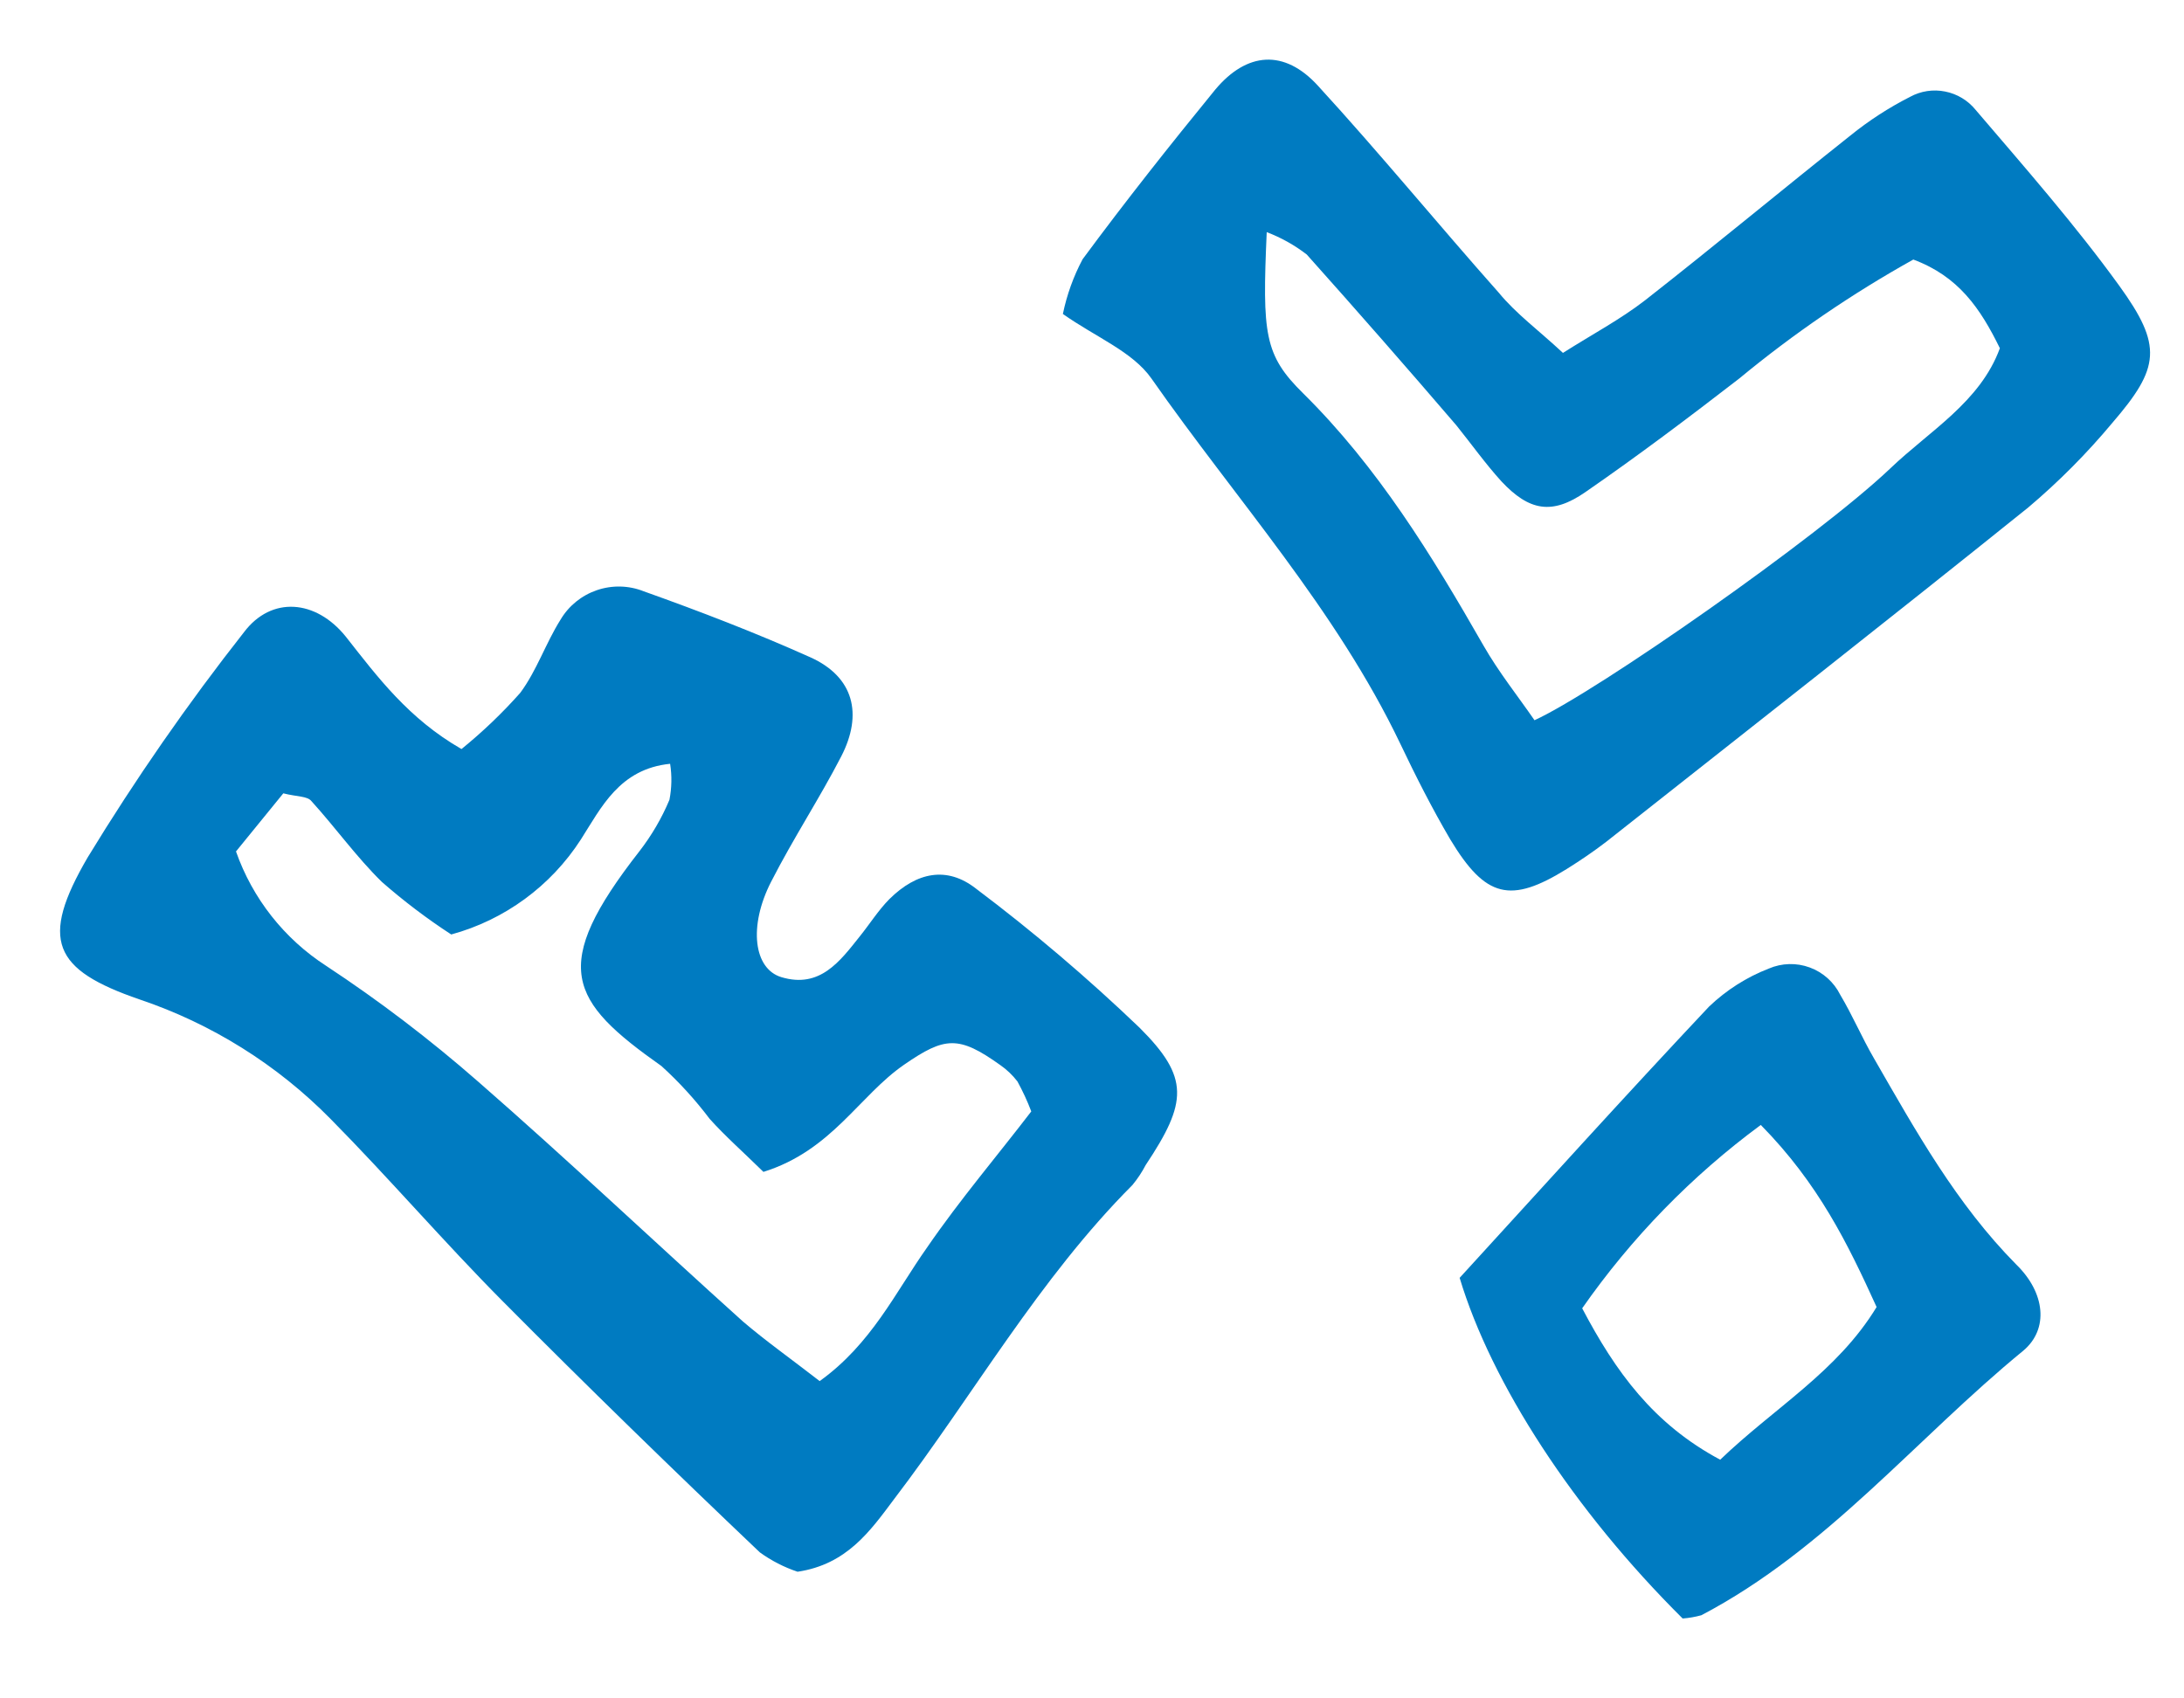
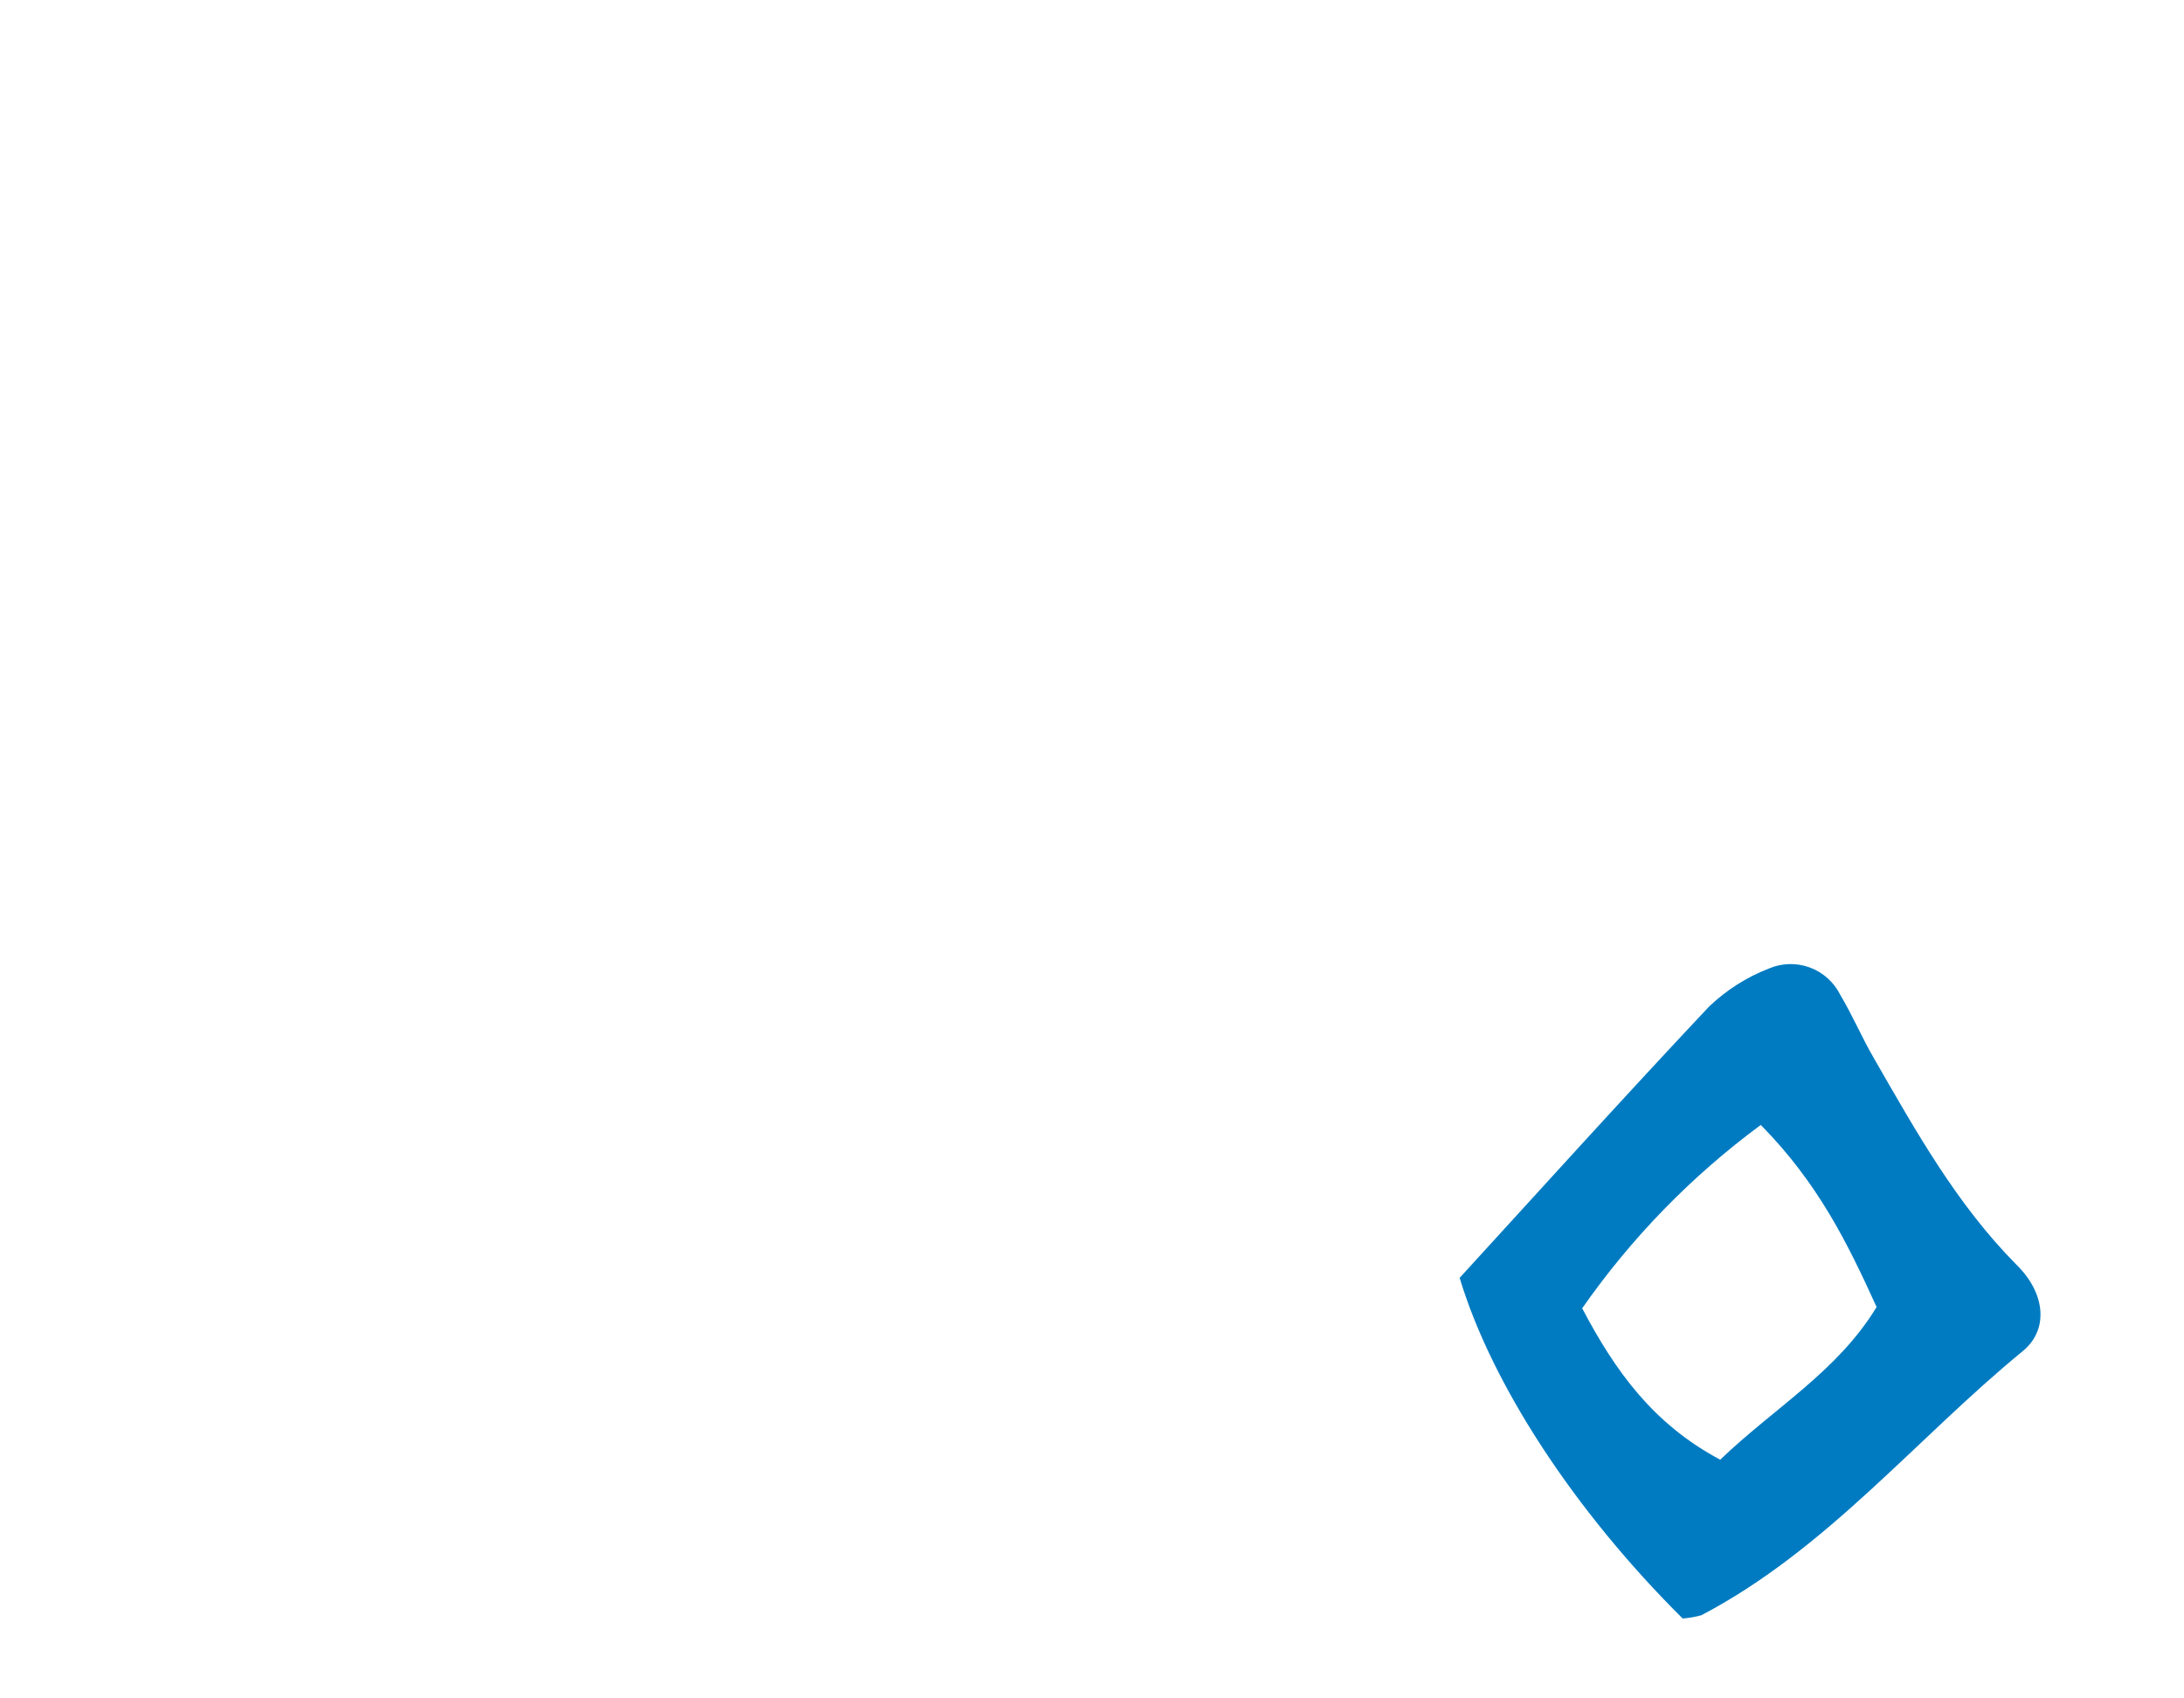
<svg xmlns="http://www.w3.org/2000/svg" width="36" height="28" viewBox="0 0 36 28" fill="none">
-   <path d="M18.783 16.942C17.93 16.125 17.029 15.358 16.085 14.648C15.608 14.276 15.111 14.377 14.661 14.822C14.478 15.007 14.336 15.234 14.171 15.439C13.845 15.848 13.516 16.3 12.881 16.11C12.424 15.974 12.334 15.272 12.711 14.536C13.088 13.8 13.504 13.172 13.866 12.471C14.228 11.77 14.072 11.159 13.359 10.837C12.461 10.434 11.538 10.079 10.61 9.748C10.363 9.65 10.089 9.644 9.838 9.73C9.587 9.816 9.374 9.988 9.239 10.217C8.995 10.604 8.847 11.058 8.575 11.423C8.278 11.758 7.954 12.067 7.607 12.349C6.734 11.847 6.228 11.167 5.701 10.497C5.206 9.881 4.473 9.825 4.023 10.421C3.091 11.606 2.231 12.846 1.446 14.134C0.65 15.498 0.873 15.986 2.301 16.477C3.489 16.877 4.567 17.552 5.447 18.445C6.418 19.428 7.319 20.479 8.293 21.459C9.682 22.858 11.086 24.224 12.524 25.592C12.714 25.73 12.925 25.838 13.147 25.912C13.958 25.791 14.344 25.242 14.737 24.716C16.047 22.997 17.123 21.084 18.667 19.536C18.751 19.434 18.824 19.324 18.885 19.207C19.573 18.173 19.611 17.766 18.783 16.942ZM15.283 20.564C14.759 21.305 14.367 22.154 13.511 22.769C13.049 22.41 12.626 22.111 12.248 21.788C10.785 20.472 9.357 19.119 7.875 17.826C7.085 17.135 6.249 16.498 5.373 15.921C4.684 15.475 4.162 14.812 3.89 14.037L4.67 13.079C4.9 13.138 5.065 13.122 5.134 13.208C5.531 13.645 5.878 14.132 6.295 14.54C6.655 14.855 7.037 15.145 7.438 15.406C8.318 15.166 9.079 14.608 9.574 13.841C9.911 13.314 10.21 12.677 11.046 12.592C11.077 12.789 11.073 12.989 11.035 13.185C10.908 13.489 10.741 13.774 10.539 14.035C9.053 15.938 9.375 16.496 10.903 17.575C11.194 17.839 11.46 18.131 11.697 18.445C11.948 18.726 12.246 18.988 12.584 19.32C13.715 18.966 14.161 18.063 14.907 17.55C15.575 17.09 15.802 17.069 16.488 17.559C16.596 17.634 16.691 17.725 16.771 17.829C16.858 17.988 16.935 18.154 16.999 18.323C16.45 19.041 15.826 19.773 15.283 20.564Z" fill="#007BC1" />
-   <path d="M25.826 14.326C26.048 14.187 26.267 14.039 26.475 13.879C28.797 12.046 31.126 10.22 33.433 8.366C33.935 7.942 34.399 7.475 34.82 6.97C35.603 6.061 35.651 5.703 34.931 4.708C34.212 3.714 33.376 2.76 32.565 1.811C32.438 1.655 32.261 1.548 32.063 1.509C31.866 1.469 31.661 1.5 31.484 1.597C31.134 1.775 30.804 1.989 30.499 2.236C29.365 3.136 28.254 4.06 27.116 4.951C26.711 5.265 26.252 5.508 25.763 5.818C25.36 5.443 24.99 5.172 24.709 4.83C23.706 3.7 22.745 2.527 21.724 1.413C21.171 0.807 20.553 0.854 20.031 1.478C19.283 2.394 18.548 3.322 17.845 4.274C17.694 4.558 17.585 4.862 17.52 5.176C18.06 5.558 18.667 5.795 18.979 6.239C20.369 8.229 22.023 10.045 23.083 12.264C23.337 12.798 23.606 13.328 23.905 13.838C24.487 14.804 24.898 14.902 25.826 14.326ZM21.482 6.486C20.839 5.854 20.806 5.507 20.88 3.827C21.117 3.917 21.339 4.041 21.54 4.196C22.375 5.13 23.191 6.062 24.005 7.011C24.253 7.319 24.482 7.642 24.748 7.935C25.205 8.423 25.582 8.495 26.134 8.112C26.997 7.516 27.831 6.888 28.668 6.241C29.563 5.501 30.524 4.844 31.538 4.279C32.284 4.556 32.643 5.084 32.965 5.741C32.64 6.629 31.804 7.104 31.159 7.722C29.966 8.857 26.323 11.403 25.294 11.874C25.022 11.479 24.702 11.079 24.452 10.641C23.598 9.148 22.711 7.702 21.482 6.486Z" fill="#007BC1" />
  <path d="M33.236 20.848C32.248 19.849 31.579 18.646 30.89 17.449C30.691 17.107 30.537 16.741 30.334 16.401C30.23 16.192 30.05 16.03 29.831 15.95C29.612 15.869 29.37 15.876 29.156 15.968C28.79 16.11 28.456 16.323 28.172 16.594C26.782 18.071 25.423 19.576 24.06 21.067C24.586 22.812 25.936 24.894 27.736 26.683C27.84 26.675 27.944 26.657 28.045 26.629C30.115 25.543 31.581 23.717 33.354 22.265C33.774 21.91 33.712 21.312 33.236 20.848ZM28.355 24.065C27.254 23.477 26.631 22.616 26.08 21.569C26.891 20.407 27.885 19.386 29.024 18.546C29.977 19.515 30.458 20.504 30.933 21.548C30.284 22.615 29.254 23.202 28.355 24.065Z" fill="#007BC1" />
</svg>